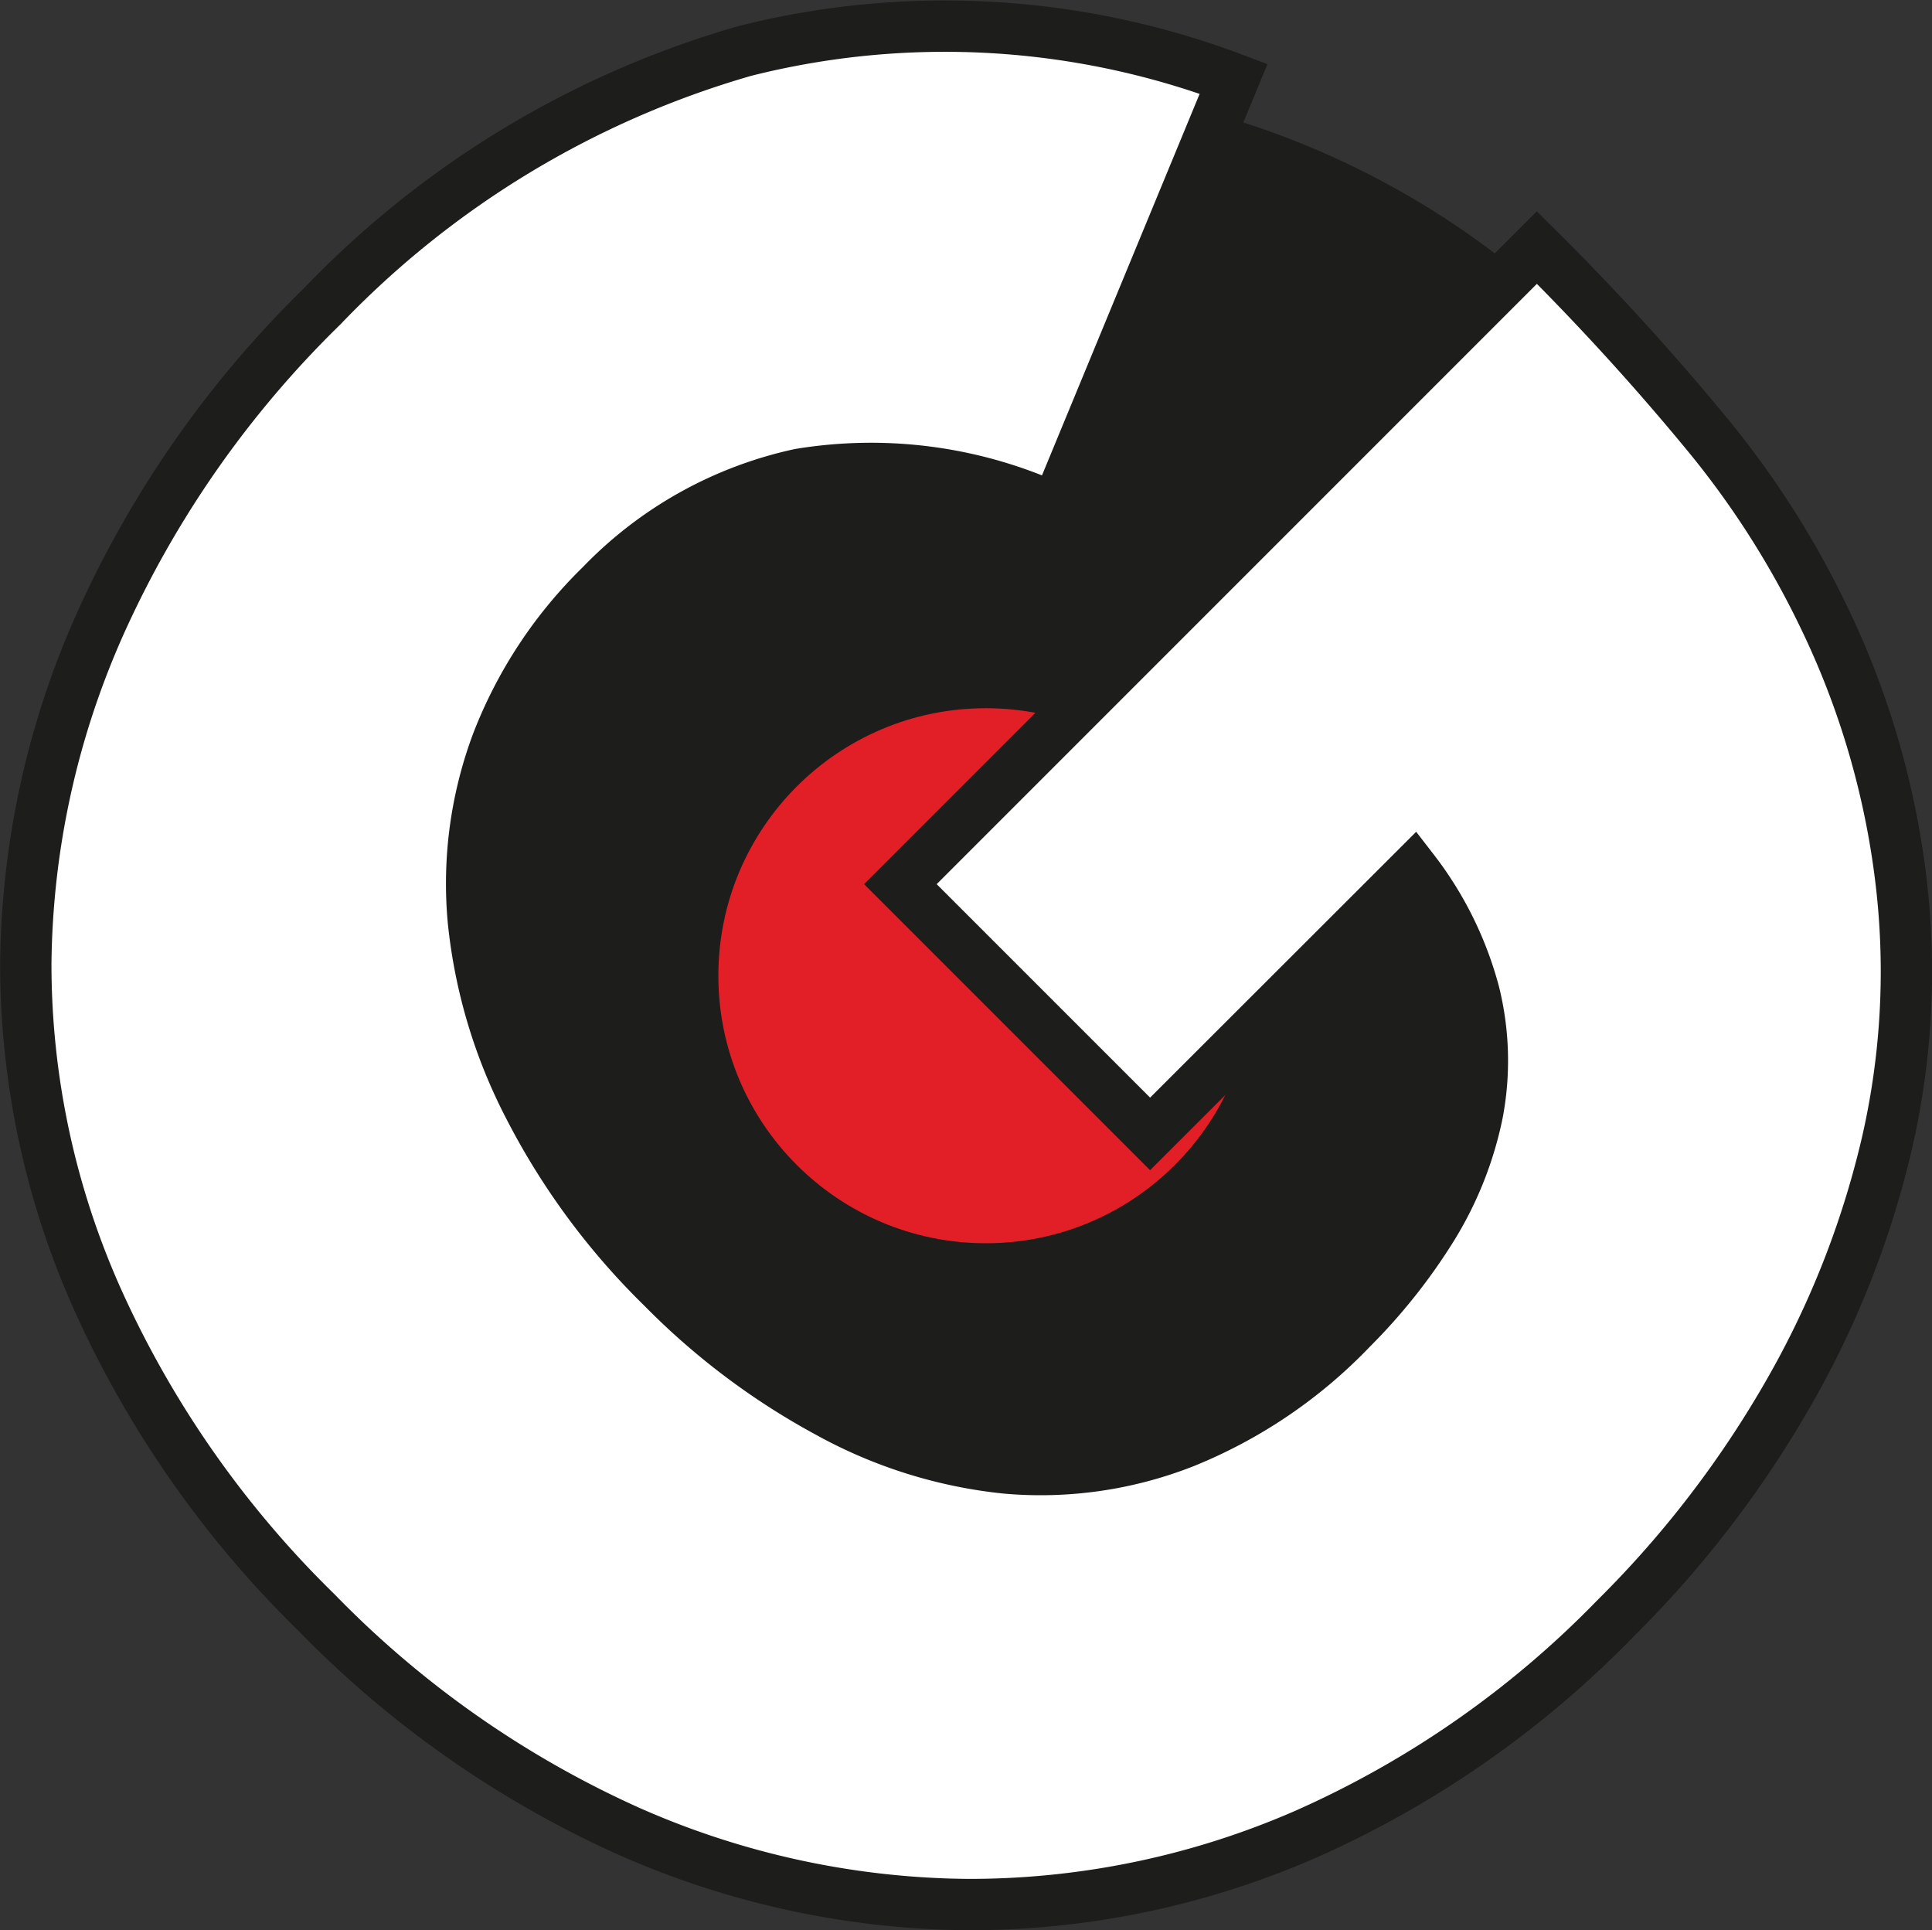
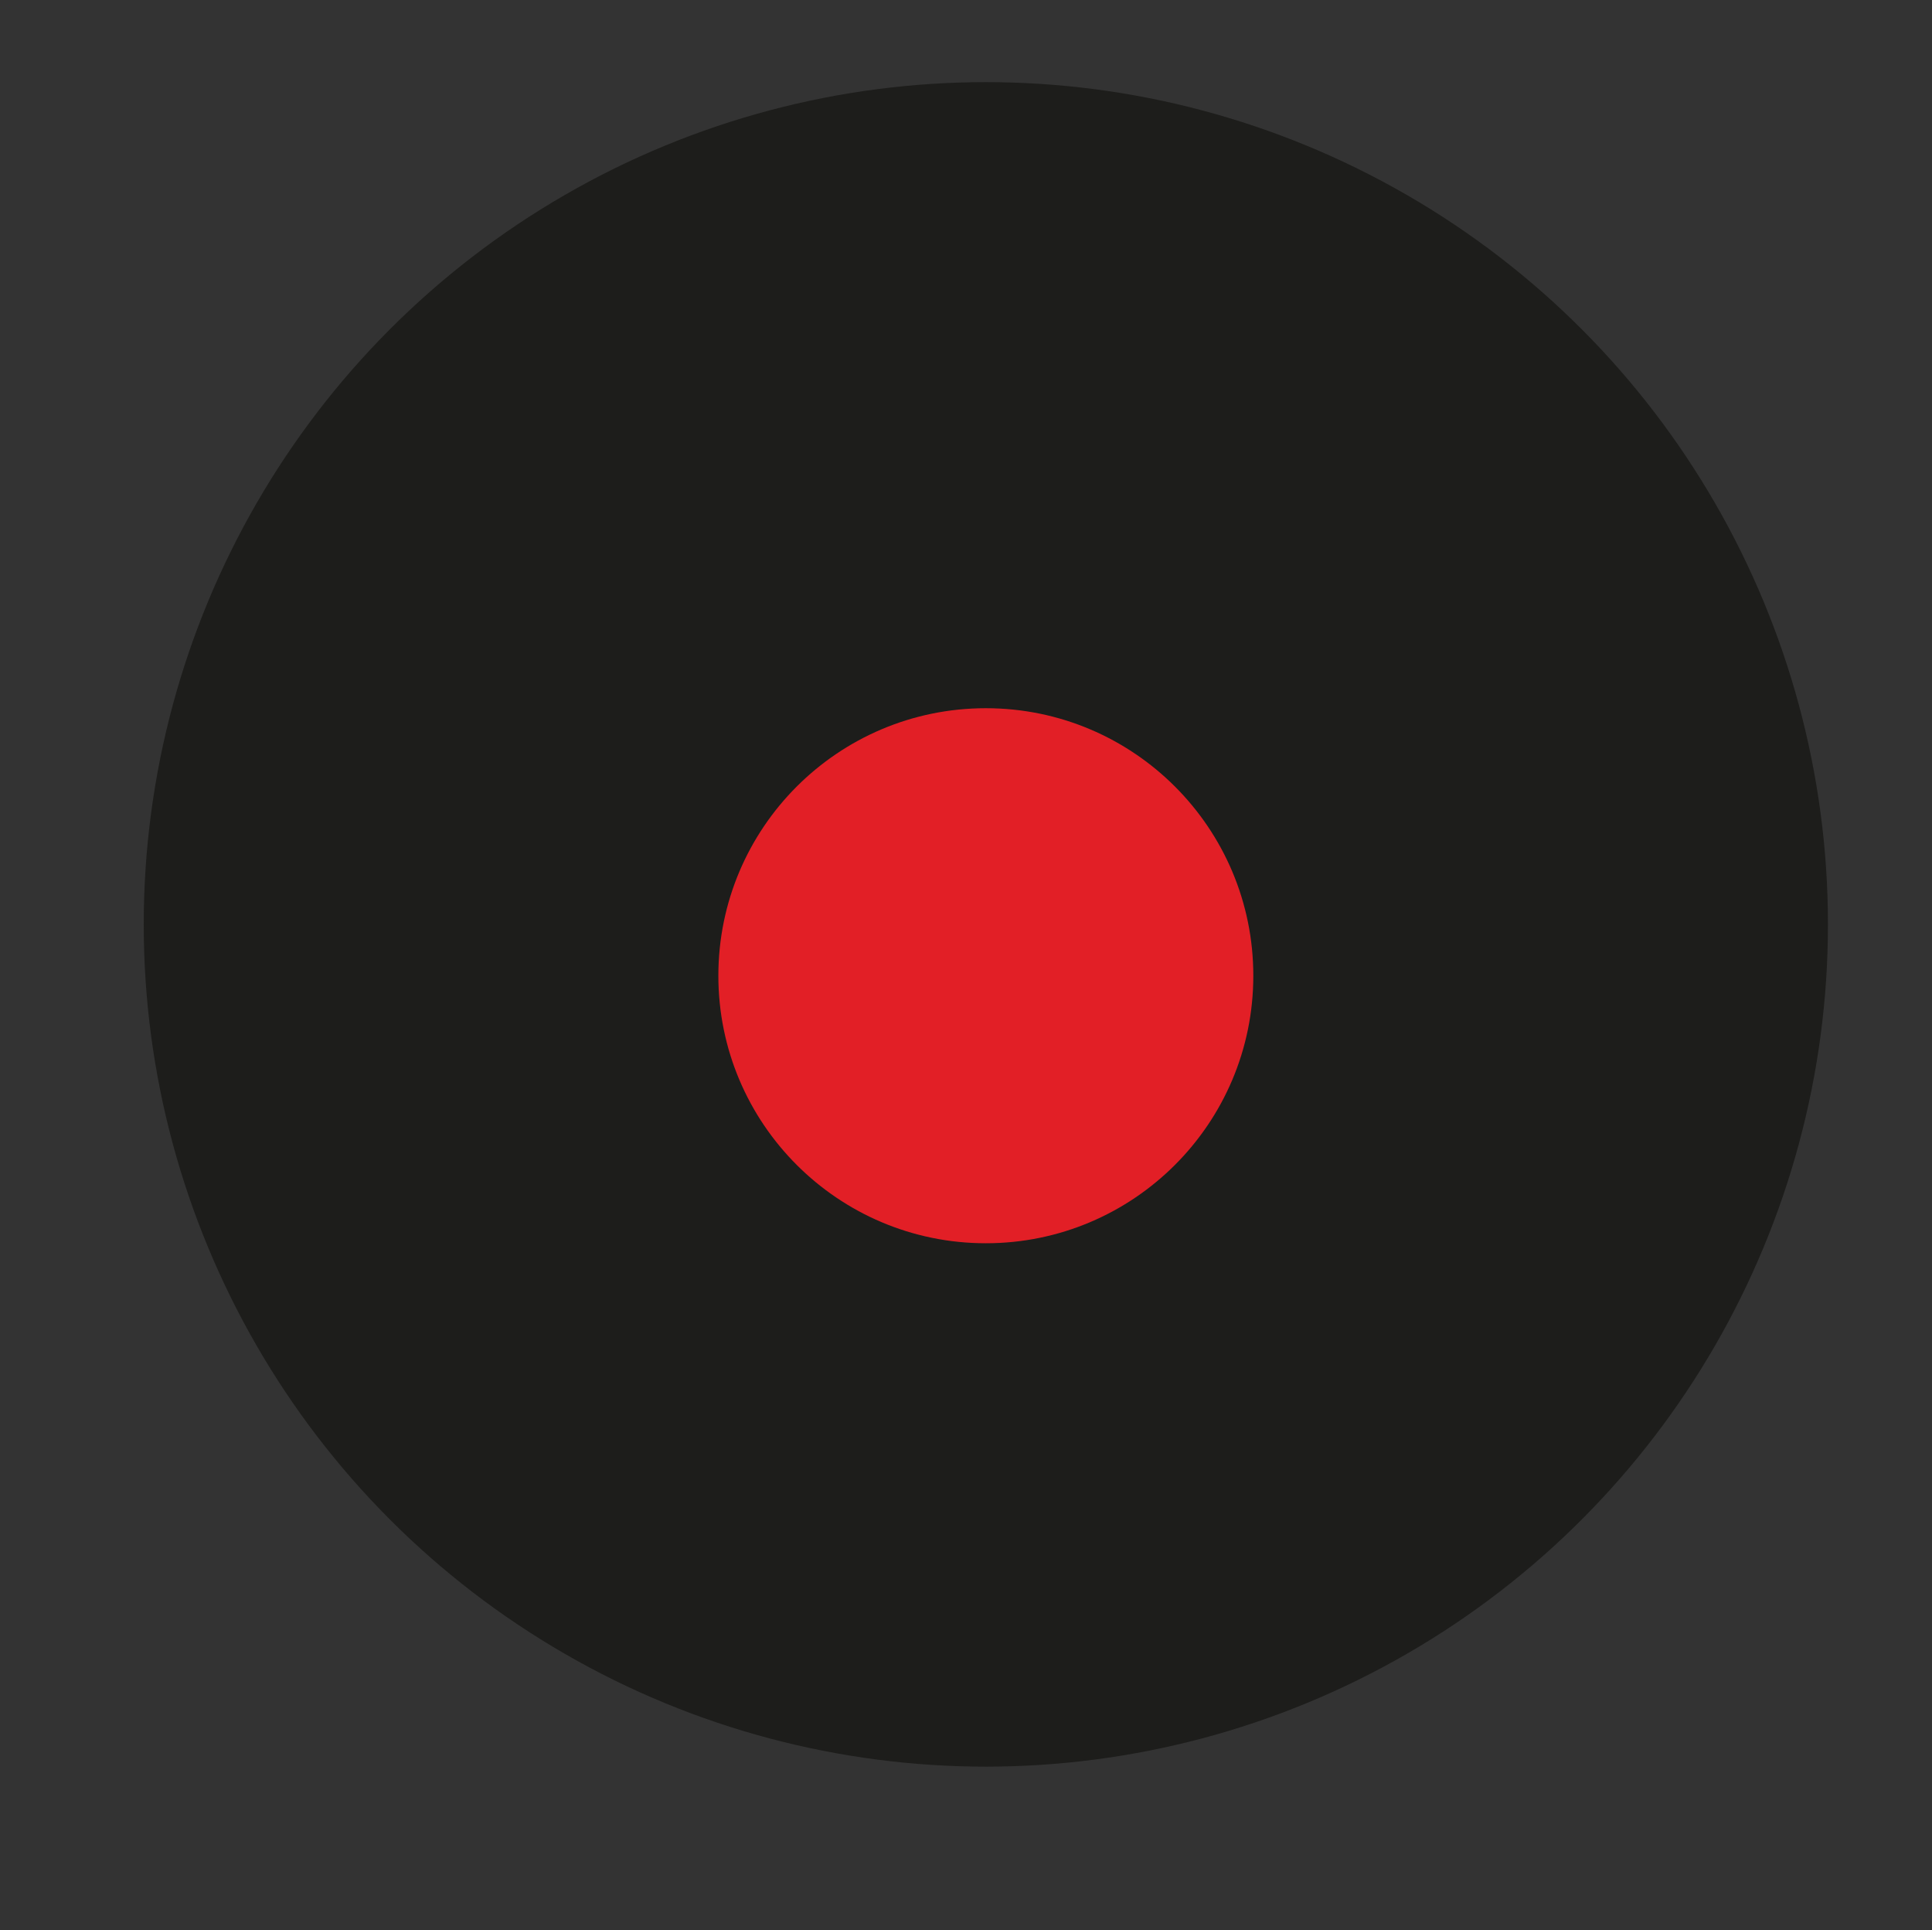
<svg xmlns="http://www.w3.org/2000/svg" viewBox="0 0 69.63 69.56">
  <rect x="0" y="0" width="69.63" height="69.56" fill="#333333" stroke="none" />
  <defs>
    <style>.cls-1{fill:#1d1d1b;}.cls-2{fill:#e21f26;}.cls-3{fill:#fff;stroke:#1d1d1b;stroke-width:1.85px;}</style>
  </defs>
  <g id="Layer_2" data-name="Layer 2">
    <g id="Layer_1-2" data-name="Layer 1">
      <circle class="cls-1" cx="35.53" cy="33.31" r="30.35" />
      <circle class="cls-2" cx="35.53" cy="35.16" r="9.64" />
-       <path class="cls-3" d="M32.45,31.86,55.39,8.92a90.64,90.64,0,0,1,6.13,6.72,32.41,32.41,0,0,1,4.19,6.55,30,30,0,0,1,2.8,9.52,27.61,27.61,0,0,1-.5,9.47,33.18,33.18,0,0,1-3.54,9,38,38,0,0,1-6.25,8.14A35.74,35.74,0,0,1,47.05,66.1,30.27,30.27,0,0,1,34.9,68.63,30.78,30.78,0,0,1,22.69,66,36.64,36.64,0,0,1,11.4,58.1,37,37,0,0,1,3.55,46.9,29.54,29.54,0,0,1,.93,34.72,30.7,30.7,0,0,1,3.61,22.48a37.42,37.42,0,0,1,8-11.44,34.15,34.15,0,0,1,15.22-9.2,29.49,29.49,0,0,1,17.63,1L38.05,18.35a15.81,15.81,0,0,0-9.23-1.26,14.07,14.07,0,0,0-7.16,4,15.92,15.92,0,0,0-3.75,5.69,14.5,14.5,0,0,0-.85,6.4,18.67,18.67,0,0,0,2,6.69,25.18,25.18,0,0,0,4.81,6.52,25.19,25.19,0,0,0,6,4.51,16.8,16.8,0,0,0,6.39,2,14.12,14.12,0,0,0,6.4-.92,17.33,17.33,0,0,0,6.05-4.1,20.27,20.27,0,0,0,2.92-3.68,12.63,12.63,0,0,0,1.62-4.1,10.13,10.13,0,0,0-.12-4.31,12.45,12.45,0,0,0-2.18-4.42l-9.5,9.49Z" />
    </g>
  </g>
</svg>